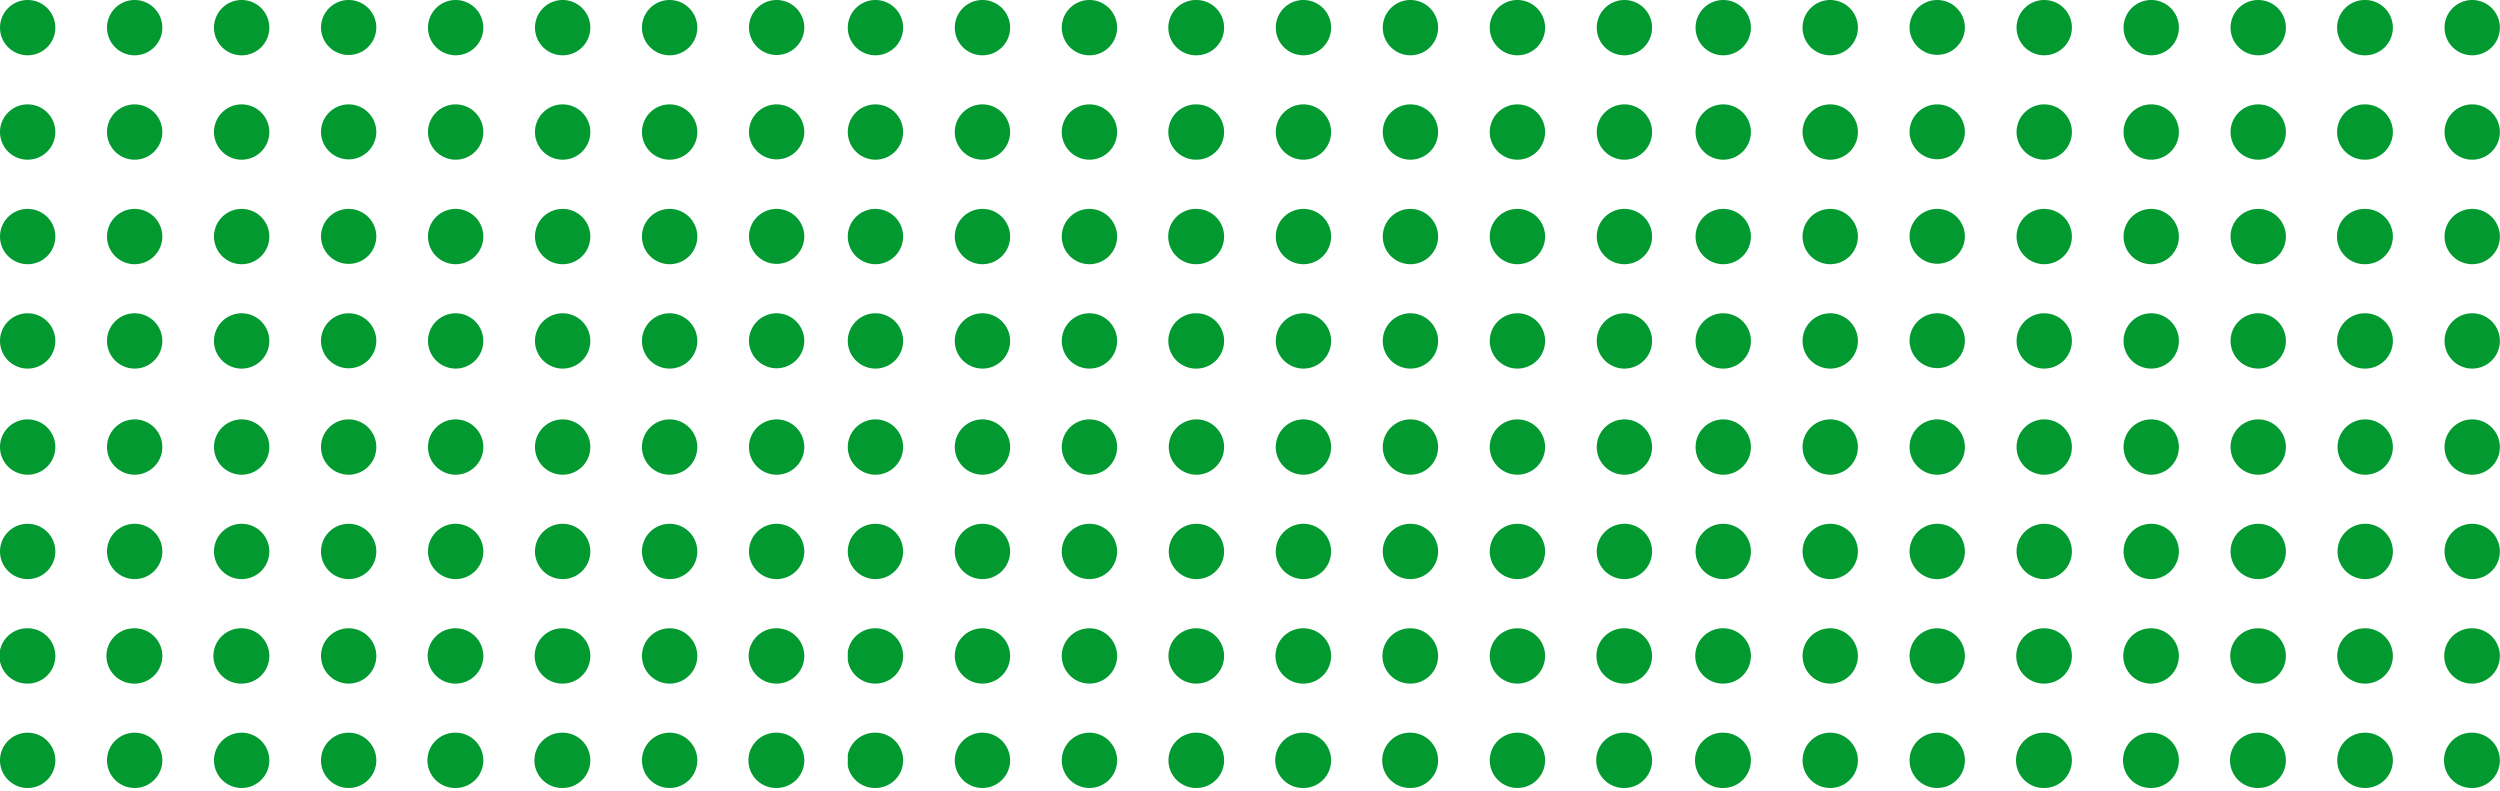
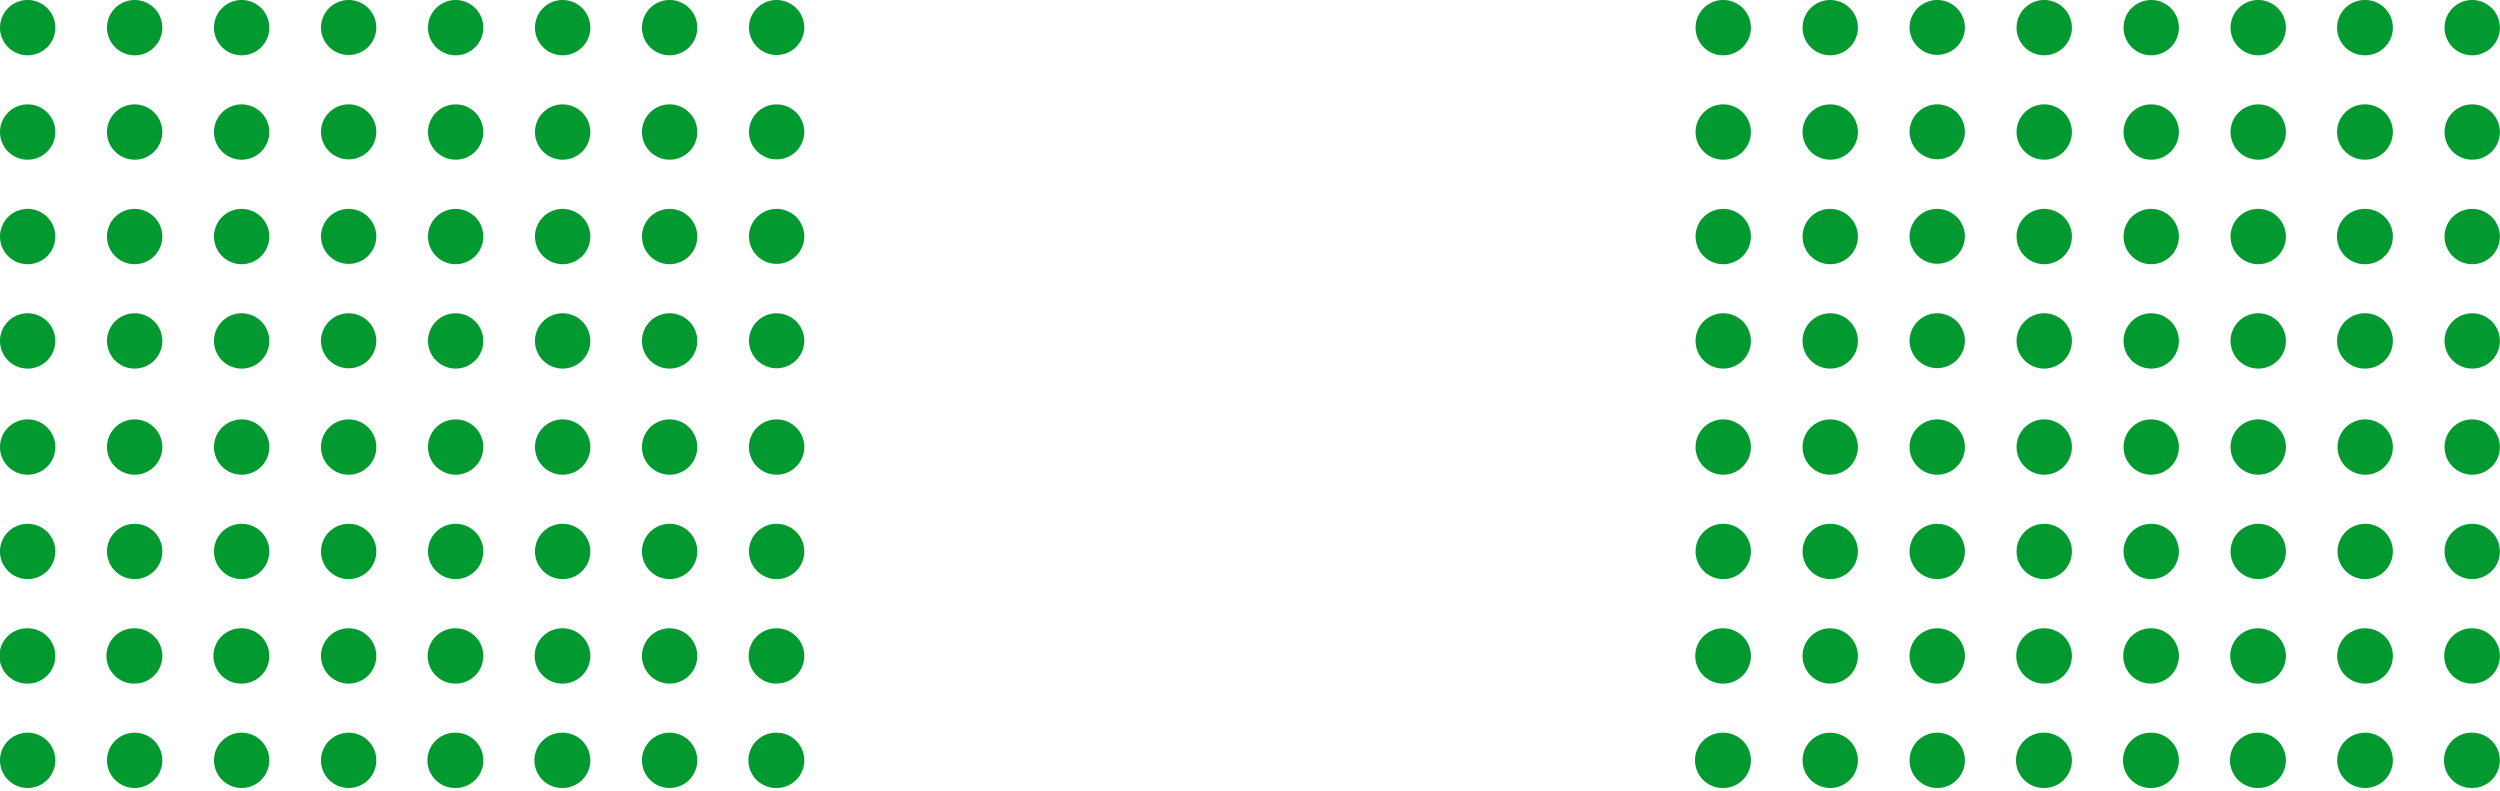
<svg xmlns="http://www.w3.org/2000/svg" width="645" height="204" fill="none">
  <g clip-path="url(#a)">
-     <path d="M233.008 7.135a7.136 7.136 0 0 1-7.138 7.134c-3.941 0-7.141-3.193-7.141-7.134A7.136 7.136 0 0 1 225.867 0a7.138 7.138 0 0 1 7.138 7.135h.003ZM253.472 0a7.137 7.137 0 0 0-7.138 7.135 7.138 7.138 0 0 0 7.138 7.134 7.138 7.138 0 0 0 7.138-7.134A7.136 7.136 0 0 0 253.472 0Zm27.605 0a7.137 7.137 0 0 0-7.138 7.135 7.138 7.138 0 0 0 7.138 7.134 7.138 7.138 0 0 0 7.138-7.134A7.136 7.136 0 0 0 281.077 0Zm27.605 0a7.136 7.136 0 1 0 0 14.27 7.138 7.138 0 0 0 7.138-7.135A7.136 7.136 0 0 0 308.682 0Zm27.606 0a7.136 7.136 0 0 0-7.138 7.135 7.138 7.138 0 0 0 7.138 7.134 7.138 7.138 0 0 0 7.138-7.134A7.137 7.137 0 0 0 336.288 0Zm27.605 0a7.136 7.136 0 0 0-7.138 7.135 7.138 7.138 0 0 0 7.138 7.134 7.138 7.138 0 0 0 7.138-7.134A7.138 7.138 0 0 0 363.893 0Zm27.602 0a7.137 7.137 0 0 0-7.138 7.135 7.138 7.138 0 0 0 7.138 7.134 7.138 7.138 0 0 0 7.138-7.134A7.138 7.138 0 0 0 391.495 0Zm27.606 0a7.136 7.136 0 0 0-7.138 7.135 7.138 7.138 0 0 0 14.276 0A7.139 7.139 0 0 0 419.101 0ZM225.867 26.931a7.136 7.136 0 0 0-7.138 7.135 7.138 7.138 0 0 0 7.138 7.135 7.138 7.138 0 0 0 7.138-7.135 7.138 7.138 0 0 0-7.138-7.135Zm27.605 0a7.137 7.137 0 0 0-7.138 7.135 7.138 7.138 0 0 0 7.138 7.135 7.138 7.138 0 0 0 7.138-7.135 7.138 7.138 0 0 0-7.138-7.135Zm27.605 0a7.137 7.137 0 0 0-7.138 7.135 7.138 7.138 0 0 0 7.138 7.135 7.138 7.138 0 0 0 7.138-7.135 7.138 7.138 0 0 0-7.138-7.135Zm27.605 0a7.136 7.136 0 1 0 0 14.27 7.138 7.138 0 0 0 7.138-7.135 7.138 7.138 0 0 0-7.138-7.135Zm27.606 0a7.136 7.136 0 0 0-7.138 7.135 7.138 7.138 0 0 0 7.138 7.135 7.138 7.138 0 0 0 7.138-7.135 7.138 7.138 0 0 0-7.138-7.135Zm27.605 0a7.136 7.136 0 0 0-7.138 7.135 7.138 7.138 0 0 0 7.138 7.135 7.138 7.138 0 0 0 7.138-7.135 7.138 7.138 0 0 0-7.138-7.135Zm27.602 0a7.137 7.137 0 0 0-7.138 7.135 7.138 7.138 0 0 0 7.138 7.135 7.138 7.138 0 0 0 7.138-7.135 7.138 7.138 0 0 0-7.138-7.135Zm27.606 0a7.136 7.136 0 0 0-7.138 7.135 7.138 7.138 0 0 0 14.276 0 7.139 7.139 0 0 0-7.138-7.135ZM225.867 53.895a7.136 7.136 0 0 0-7.138 7.134 7.138 7.138 0 0 0 7.138 7.135 7.138 7.138 0 0 0 7.138-7.135 7.138 7.138 0 0 0-7.138-7.134Zm27.605 0a7.137 7.137 0 0 0-7.138 7.134 7.138 7.138 0 0 0 7.138 7.135 7.138 7.138 0 0 0 7.138-7.135 7.138 7.138 0 0 0-7.138-7.134Zm27.605 0a7.137 7.137 0 0 0-7.138 7.134 7.138 7.138 0 0 0 7.138 7.135 7.138 7.138 0 0 0 7.138-7.135 7.138 7.138 0 0 0-7.138-7.134Zm27.605 0a7.136 7.136 0 1 0 0 14.269 7.138 7.138 0 0 0 7.138-7.135 7.138 7.138 0 0 0-7.138-7.134Zm27.606 0a7.136 7.136 0 0 0-7.138 7.134 7.138 7.138 0 0 0 7.138 7.135 7.138 7.138 0 0 0 7.138-7.135 7.138 7.138 0 0 0-7.138-7.134Zm27.605 0a7.136 7.136 0 0 0-7.138 7.134 7.138 7.138 0 0 0 7.138 7.135 7.138 7.138 0 0 0 7.138-7.135 7.138 7.138 0 0 0-7.138-7.134Zm27.602 0a7.137 7.137 0 0 0-7.138 7.134 7.138 7.138 0 0 0 7.138 7.135 7.138 7.138 0 0 0 7.138-7.135 7.138 7.138 0 0 0-7.138-7.134Zm27.606 0a7.136 7.136 0 0 0-7.138 7.134 7.138 7.138 0 0 0 14.276 0 7.139 7.139 0 0 0-7.138-7.134ZM225.867 80.826a7.136 7.136 0 0 0-7.138 7.135 7.138 7.138 0 0 0 7.138 7.134 7.138 7.138 0 0 0 7.138-7.134 7.138 7.138 0 0 0-7.138-7.135Zm27.605 0a7.137 7.137 0 0 0-7.138 7.135 7.138 7.138 0 0 0 7.138 7.134 7.138 7.138 0 0 0 7.138-7.134 7.138 7.138 0 0 0-7.138-7.135Zm27.605 0a7.137 7.137 0 0 0-7.138 7.135 7.138 7.138 0 0 0 7.138 7.134 7.138 7.138 0 0 0 7.138-7.134 7.138 7.138 0 0 0-7.138-7.135Zm27.605 0a7.136 7.136 0 1 0 0 14.27 7.138 7.138 0 0 0 7.138-7.135 7.138 7.138 0 0 0-7.138-7.135Zm27.606 0a7.136 7.136 0 0 0-7.138 7.135 7.138 7.138 0 0 0 7.138 7.134 7.138 7.138 0 0 0 7.138-7.134 7.138 7.138 0 0 0-7.138-7.135Zm27.605 0a7.136 7.136 0 0 0-7.138 7.135 7.138 7.138 0 0 0 7.138 7.134 7.138 7.138 0 0 0 7.138-7.134 7.138 7.138 0 0 0-7.138-7.135Zm27.602 0a7.137 7.137 0 0 0-7.138 7.135 7.138 7.138 0 0 0 7.138 7.134 7.138 7.138 0 0 0 7.138-7.134 7.138 7.138 0 0 0-7.138-7.135Zm27.606 0a7.136 7.136 0 0 0-7.138 7.135 7.138 7.138 0 0 0 14.276 0 7.139 7.139 0 0 0-7.138-7.135Zm-193.234 27.379a7.136 7.136 0 0 0-7.138 7.135 7.137 7.137 0 0 0 7.138 7.134 7.137 7.137 0 0 0 7.138-7.134 7.138 7.138 0 0 0-7.138-7.135Zm27.605 0a7.137 7.137 0 0 0-7.138 7.135 7.137 7.137 0 0 0 7.138 7.134 7.137 7.137 0 0 0 7.138-7.134 7.138 7.138 0 0 0-7.138-7.135Zm27.605 0a7.137 7.137 0 0 0-7.138 7.135 7.137 7.137 0 0 0 7.138 7.134 7.137 7.137 0 0 0 7.138-7.134 7.138 7.138 0 0 0-7.138-7.135Zm27.605 0a7.136 7.136 0 0 0-7.137 7.135 7.137 7.137 0 0 0 14.275 0 7.138 7.138 0 0 0-7.138-7.135Zm27.606 0a7.136 7.136 0 0 0-7.138 7.135 7.137 7.137 0 0 0 7.138 7.134 7.137 7.137 0 0 0 7.138-7.134 7.138 7.138 0 0 0-7.138-7.135Zm27.605 0a7.136 7.136 0 0 0-7.138 7.135 7.137 7.137 0 0 0 7.138 7.134 7.137 7.137 0 0 0 7.138-7.134 7.138 7.138 0 0 0-7.138-7.135Zm27.602 0a7.137 7.137 0 0 0-7.138 7.135 7.137 7.137 0 0 0 7.138 7.134 7.137 7.137 0 0 0 7.138-7.134 7.138 7.138 0 0 0-7.138-7.135Zm27.606 0a7.136 7.136 0 0 0-7.138 7.135 7.138 7.138 0 0 0 14.276 0 7.139 7.139 0 0 0-7.138-7.135Zm-193.234 26.934a7.136 7.136 0 0 0-7.138 7.135 7.137 7.137 0 0 0 7.138 7.134 7.137 7.137 0 0 0 7.138-7.134 7.138 7.138 0 0 0-7.138-7.135Zm27.605 0a7.137 7.137 0 0 0-7.138 7.135 7.137 7.137 0 0 0 7.138 7.134 7.137 7.137 0 0 0 7.138-7.134 7.138 7.138 0 0 0-7.138-7.135Zm27.605 0a7.137 7.137 0 0 0-7.138 7.135 7.137 7.137 0 0 0 7.138 7.134 7.137 7.137 0 0 0 7.138-7.134 7.138 7.138 0 0 0-7.138-7.135Zm27.605 0a7.136 7.136 0 0 0-7.137 7.135 7.137 7.137 0 0 0 14.275 0 7.138 7.138 0 0 0-7.138-7.135Zm27.606 0a7.136 7.136 0 0 0-7.138 7.135 7.137 7.137 0 0 0 7.138 7.134 7.137 7.137 0 0 0 7.138-7.134 7.138 7.138 0 0 0-7.138-7.135Zm27.605 0a7.136 7.136 0 0 0-7.138 7.135 7.137 7.137 0 0 0 7.138 7.134 7.137 7.137 0 0 0 7.138-7.134 7.138 7.138 0 0 0-7.138-7.135Zm27.602 0a7.137 7.137 0 0 0-7.138 7.135 7.137 7.137 0 0 0 7.138 7.134 7.137 7.137 0 0 0 7.138-7.134 7.138 7.138 0 0 0-7.138-7.135Zm27.606 0a7.136 7.136 0 0 0-7.138 7.135 7.138 7.138 0 0 0 14.276 0 7.139 7.139 0 0 0-7.138-7.135ZM225.867 162.1a7.135 7.135 0 1 0 0 14.269 7.138 7.138 0 0 0 7.138-7.135 7.137 7.137 0 0 0-7.138-7.134Zm27.605 0a7.136 7.136 0 0 0-7.138 7.134 7.138 7.138 0 0 0 7.138 7.135 7.138 7.138 0 0 0 7.138-7.135 7.137 7.137 0 0 0-7.138-7.134Zm27.605 0a7.136 7.136 0 0 0-7.138 7.134 7.138 7.138 0 0 0 7.138 7.135 7.138 7.138 0 0 0 7.138-7.135 7.137 7.137 0 0 0-7.138-7.134Zm27.605 0a7.135 7.135 0 1 0 0 14.269 7.138 7.138 0 0 0 7.138-7.135 7.137 7.137 0 0 0-7.138-7.134Zm27.606 0a7.135 7.135 0 1 0 0 14.269 7.138 7.138 0 0 0 7.138-7.135 7.137 7.137 0 0 0-7.138-7.134Zm27.605 0a7.135 7.135 0 1 0 0 14.269 7.138 7.138 0 0 0 7.138-7.135 7.137 7.137 0 0 0-7.138-7.134Zm27.602 0a7.136 7.136 0 0 0-7.138 7.134 7.138 7.138 0 0 0 7.138 7.135 7.138 7.138 0 0 0 7.138-7.135 7.137 7.137 0 0 0-7.138-7.134Zm27.606 0a7.135 7.135 0 1 0 0 14.269 7.138 7.138 0 0 0 7.138-7.135 7.138 7.138 0 0 0-7.138-7.134Zm-193.234 26.934a7.136 7.136 0 1 0 0 14.269 7.137 7.137 0 0 0 7.138-7.134 7.138 7.138 0 0 0-7.138-7.135Zm27.605 0a7.136 7.136 0 0 0-7.138 7.135 7.137 7.137 0 0 0 7.138 7.134 7.137 7.137 0 0 0 7.138-7.134 7.138 7.138 0 0 0-7.138-7.135Zm27.605 0a7.136 7.136 0 0 0-7.138 7.135 7.137 7.137 0 0 0 7.138 7.134 7.137 7.137 0 0 0 7.138-7.134 7.138 7.138 0 0 0-7.138-7.135Zm27.605 0a7.135 7.135 0 1 0 0 14.269 7.137 7.137 0 0 0 7.138-7.134 7.138 7.138 0 0 0-7.138-7.135Zm27.606 0a7.136 7.136 0 1 0 0 14.269 7.137 7.137 0 0 0 7.138-7.134 7.138 7.138 0 0 0-7.138-7.135Zm27.605 0a7.136 7.136 0 1 0 0 14.269 7.137 7.137 0 0 0 7.138-7.134 7.138 7.138 0 0 0-7.138-7.135Zm27.602 0a7.136 7.136 0 0 0-7.138 7.135 7.137 7.137 0 0 0 7.138 7.134 7.137 7.137 0 0 0 7.138-7.134 7.138 7.138 0 0 0-7.138-7.135Zm27.606 0a7.136 7.136 0 1 0 0 14.269 7.138 7.138 0 0 0 7.138-7.134 7.138 7.138 0 0 0-7.138-7.135Z" fill="#029A30" />
-   </g>
+     </g>
  <path d="M14.278 7.135a7.136 7.136 0 0 1-7.137 7.134A7.138 7.138 0 0 1 0 7.135 7.136 7.136 0 0 1 7.138 0a7.138 7.138 0 0 1 7.138 7.135h.002ZM34.743 0a7.136 7.136 0 0 0-7.138 7.135 7.138 7.138 0 0 0 14.276 0A7.136 7.136 0 0 0 34.743 0Zm27.605 0a7.136 7.136 0 0 0-7.138 7.135 7.138 7.138 0 0 0 14.276 0A7.136 7.136 0 0 0 62.348 0Zm27.606 0a7.136 7.136 0 0 0-7.138 7.135 7.138 7.138 0 0 0 14.275 0A7.136 7.136 0 0 0 89.954 0Zm27.605 0a7.136 7.136 0 0 0-7.138 7.135 7.138 7.138 0 0 0 7.138 7.134 7.138 7.138 0 0 0 7.138-7.134A7.137 7.137 0 0 0 117.559 0Zm27.605 0a7.136 7.136 0 0 0-7.138 7.135 7.138 7.138 0 0 0 7.138 7.134 7.138 7.138 0 0 0 7.138-7.134A7.138 7.138 0 0 0 145.164 0Zm27.602 0a7.137 7.137 0 0 0-7.138 7.135 7.138 7.138 0 0 0 7.138 7.134 7.138 7.138 0 0 0 7.138-7.134A7.138 7.138 0 0 0 172.766 0Zm27.606 0a7.136 7.136 0 0 0-7.138 7.135 7.138 7.138 0 0 0 14.275 0A7.138 7.138 0 0 0 200.372 0ZM7.138 26.931A7.136 7.136 0 0 0 0 34.066a7.138 7.138 0 0 0 14.276 0 7.138 7.138 0 0 0-7.138-7.135Zm27.605 0a7.136 7.136 0 0 0-7.138 7.135 7.138 7.138 0 0 0 14.276 0 7.138 7.138 0 0 0-7.138-7.135Zm27.605 0a7.136 7.136 0 0 0-7.138 7.135 7.138 7.138 0 0 0 14.276 0 7.138 7.138 0 0 0-7.138-7.135Zm27.606 0a7.136 7.136 0 0 0-7.138 7.135 7.138 7.138 0 0 0 14.275 0 7.138 7.138 0 0 0-7.137-7.135Zm27.605 0a7.136 7.136 0 0 0-7.138 7.135 7.138 7.138 0 0 0 7.138 7.135 7.138 7.138 0 0 0 7.138-7.135 7.138 7.138 0 0 0-7.138-7.135Zm27.605 0a7.136 7.136 0 0 0-7.138 7.135 7.138 7.138 0 0 0 7.138 7.135 7.138 7.138 0 0 0 7.138-7.135 7.138 7.138 0 0 0-7.138-7.135Zm27.602 0a7.137 7.137 0 0 0-7.138 7.135 7.138 7.138 0 0 0 7.138 7.135 7.138 7.138 0 0 0 7.138-7.135 7.138 7.138 0 0 0-7.138-7.135Zm27.606 0a7.136 7.136 0 0 0-7.138 7.135 7.138 7.138 0 0 0 14.275 0 7.138 7.138 0 0 0-7.137-7.135ZM7.138 53.895A7.136 7.136 0 0 0 0 61.029a7.138 7.138 0 0 0 14.276 0 7.138 7.138 0 0 0-7.138-7.134Zm27.605 0a7.136 7.136 0 0 0-7.138 7.134 7.138 7.138 0 0 0 14.276 0 7.138 7.138 0 0 0-7.138-7.134Zm27.605 0a7.136 7.136 0 0 0-7.138 7.134 7.138 7.138 0 0 0 14.276 0 7.138 7.138 0 0 0-7.138-7.134Zm27.606 0a7.136 7.136 0 0 0-7.138 7.134 7.138 7.138 0 0 0 14.275 0 7.138 7.138 0 0 0-7.137-7.134Zm27.605 0a7.136 7.136 0 0 0-7.138 7.134 7.138 7.138 0 0 0 7.138 7.135 7.138 7.138 0 0 0 7.138-7.135 7.138 7.138 0 0 0-7.138-7.134Zm27.605 0a7.136 7.136 0 0 0-7.138 7.134 7.138 7.138 0 0 0 7.138 7.135 7.138 7.138 0 0 0 7.138-7.135 7.138 7.138 0 0 0-7.138-7.134Zm27.602 0a7.137 7.137 0 0 0-7.138 7.134 7.138 7.138 0 0 0 7.138 7.135 7.138 7.138 0 0 0 7.138-7.135 7.138 7.138 0 0 0-7.138-7.134Zm27.606 0a7.136 7.136 0 0 0-7.138 7.134 7.138 7.138 0 0 0 14.275 0 7.138 7.138 0 0 0-7.137-7.134ZM7.138 80.826A7.136 7.136 0 0 0 0 87.961a7.138 7.138 0 0 0 14.276 0 7.138 7.138 0 0 0-7.138-7.135Zm27.605 0a7.136 7.136 0 0 0-7.138 7.135 7.138 7.138 0 0 0 14.276 0 7.138 7.138 0 0 0-7.138-7.135Zm27.605 0a7.136 7.136 0 0 0-7.138 7.135 7.138 7.138 0 0 0 14.276 0 7.138 7.138 0 0 0-7.138-7.135Zm27.606 0a7.136 7.136 0 0 0-7.138 7.135 7.138 7.138 0 0 0 14.275 0 7.138 7.138 0 0 0-7.137-7.135Zm27.605 0a7.136 7.136 0 0 0-7.138 7.135 7.138 7.138 0 0 0 7.138 7.134 7.138 7.138 0 0 0 7.138-7.134 7.138 7.138 0 0 0-7.138-7.135Zm27.605 0a7.136 7.136 0 0 0-7.138 7.135 7.138 7.138 0 0 0 7.138 7.134 7.138 7.138 0 0 0 7.138-7.134 7.138 7.138 0 0 0-7.138-7.135Zm27.602 0a7.137 7.137 0 0 0-7.138 7.135 7.138 7.138 0 0 0 7.138 7.134 7.138 7.138 0 0 0 7.138-7.134 7.138 7.138 0 0 0-7.138-7.135Zm27.606 0a7.136 7.136 0 0 0-7.138 7.135 7.138 7.138 0 0 0 14.275 0 7.138 7.138 0 0 0-7.137-7.135ZM7.138 108.205A7.137 7.137 0 0 0 0 115.34a7.137 7.137 0 0 0 7.138 7.134 7.137 7.137 0 0 0 7.138-7.134 7.138 7.138 0 0 0-7.138-7.135Zm27.605 0a7.137 7.137 0 0 0-7.138 7.135 7.137 7.137 0 0 0 7.138 7.134 7.137 7.137 0 0 0 7.138-7.134 7.138 7.138 0 0 0-7.138-7.135Zm27.605 0a7.137 7.137 0 0 0-7.138 7.135 7.137 7.137 0 0 0 7.138 7.134 7.137 7.137 0 0 0 7.138-7.134 7.138 7.138 0 0 0-7.138-7.135Zm27.606 0a7.137 7.137 0 0 0-7.138 7.135 7.137 7.137 0 0 0 7.138 7.134 7.137 7.137 0 0 0 7.137-7.134 7.138 7.138 0 0 0-7.137-7.135Zm27.605 0a7.136 7.136 0 0 0-7.138 7.135 7.137 7.137 0 0 0 7.138 7.134 7.137 7.137 0 0 0 7.138-7.134 7.138 7.138 0 0 0-7.138-7.135Zm27.605 0a7.136 7.136 0 0 0-7.138 7.135 7.137 7.137 0 0 0 7.138 7.134 7.137 7.137 0 0 0 7.138-7.134 7.138 7.138 0 0 0-7.138-7.135Zm27.602 0a7.137 7.137 0 0 0-7.138 7.135 7.137 7.137 0 0 0 7.138 7.134 7.137 7.137 0 0 0 7.138-7.134 7.138 7.138 0 0 0-7.138-7.135Zm27.606 0a7.136 7.136 0 0 0-7.138 7.135 7.137 7.137 0 0 0 14.275 0 7.138 7.138 0 0 0-7.137-7.135ZM7.138 135.139A7.137 7.137 0 0 0 0 142.274a7.137 7.137 0 0 0 7.138 7.134 7.137 7.137 0 0 0 7.138-7.134 7.138 7.138 0 0 0-7.138-7.135Zm27.605 0a7.137 7.137 0 0 0-7.138 7.135 7.137 7.137 0 0 0 7.138 7.134 7.137 7.137 0 0 0 7.138-7.134 7.138 7.138 0 0 0-7.138-7.135Zm27.605 0a7.137 7.137 0 0 0-7.138 7.135 7.137 7.137 0 0 0 7.138 7.134 7.137 7.137 0 0 0 7.138-7.134 7.138 7.138 0 0 0-7.138-7.135Zm27.606 0a7.137 7.137 0 0 0-7.138 7.135 7.137 7.137 0 0 0 7.138 7.134 7.137 7.137 0 0 0 7.137-7.134 7.138 7.138 0 0 0-7.137-7.135Zm27.605 0a7.136 7.136 0 0 0-7.138 7.135 7.137 7.137 0 0 0 7.138 7.134 7.137 7.137 0 0 0 7.138-7.134 7.138 7.138 0 0 0-7.138-7.135Zm27.605 0a7.136 7.136 0 0 0-7.138 7.135 7.137 7.137 0 0 0 7.138 7.134 7.137 7.137 0 0 0 7.138-7.134 7.138 7.138 0 0 0-7.138-7.135Zm27.602 0a7.137 7.137 0 0 0-7.138 7.135 7.137 7.137 0 0 0 7.138 7.134 7.137 7.137 0 0 0 7.138-7.134 7.138 7.138 0 0 0-7.138-7.135Zm27.606 0a7.136 7.136 0 0 0-7.138 7.135 7.137 7.137 0 0 0 14.275 0 7.138 7.138 0 0 0-7.137-7.135ZM7.138 162.1a7.136 7.136 0 1 0 0 14.269 7.138 7.138 0 0 0 7.138-7.135 7.137 7.137 0 0 0-7.138-7.134Zm27.605 0a7.136 7.136 0 1 0 0 14.269 7.138 7.138 0 0 0 7.138-7.135 7.137 7.137 0 0 0-7.138-7.134Zm27.605 0a7.136 7.136 0 1 0 0 14.269 7.138 7.138 0 0 0 7.138-7.135 7.137 7.137 0 0 0-7.138-7.134Zm27.606 0a7.136 7.136 0 0 0-7.138 7.134 7.138 7.138 0 0 0 7.138 7.135 7.138 7.138 0 0 0 7.137-7.135 7.137 7.137 0 0 0-7.137-7.134Zm27.605 0a7.135 7.135 0 1 0 0 14.269 7.138 7.138 0 0 0 7.138-7.135 7.137 7.137 0 0 0-7.138-7.134Zm27.605 0a7.135 7.135 0 1 0 0 14.269 7.138 7.138 0 0 0 7.138-7.135 7.137 7.137 0 0 0-7.138-7.134Zm27.602 0a7.136 7.136 0 0 0-7.138 7.134 7.138 7.138 0 0 0 7.138 7.135 7.138 7.138 0 0 0 7.138-7.135 7.137 7.137 0 0 0-7.138-7.134Zm27.606 0a7.135 7.135 0 1 0 0 14.269 7.137 7.137 0 0 0 7.137-7.135 7.137 7.137 0 0 0-7.137-7.134ZM7.138 189.034A7.136 7.136 0 0 0 0 196.169a7.137 7.137 0 0 0 7.138 7.134 7.137 7.137 0 0 0 7.138-7.134 7.138 7.138 0 0 0-7.138-7.135Zm27.605 0a7.136 7.136 0 0 0-7.138 7.135 7.137 7.137 0 0 0 7.138 7.134 7.137 7.137 0 0 0 7.138-7.134 7.138 7.138 0 0 0-7.138-7.135Zm27.605 0a7.136 7.136 0 0 0-7.138 7.135 7.137 7.137 0 0 0 7.138 7.134 7.137 7.137 0 0 0 7.138-7.134 7.138 7.138 0 0 0-7.138-7.135Zm27.606 0a7.136 7.136 0 0 0-7.138 7.135 7.137 7.137 0 0 0 7.138 7.134 7.137 7.137 0 0 0 7.137-7.134 7.138 7.138 0 0 0-7.137-7.135Zm27.605 0a7.136 7.136 0 1 0 0 14.269 7.137 7.137 0 0 0 7.138-7.134 7.138 7.138 0 0 0-7.138-7.135Zm27.605 0a7.136 7.136 0 1 0 0 14.269 7.137 7.137 0 0 0 7.138-7.134 7.138 7.138 0 0 0-7.138-7.135Zm27.602 0a7.136 7.136 0 0 0-7.138 7.135 7.137 7.137 0 0 0 7.138 7.134 7.137 7.137 0 0 0 7.138-7.134 7.138 7.138 0 0 0-7.138-7.135Zm27.606 0a7.136 7.136 0 1 0 0 14.269 7.137 7.137 0 0 0 7.137-7.134 7.137 7.137 0 0 0-7.137-7.135ZM451.737 7.135a7.136 7.136 0 0 1-7.138 7.134c-3.941 0-7.141-3.193-7.141-7.134A7.136 7.136 0 0 1 444.596 0a7.138 7.138 0 0 1 7.138 7.135h.003ZM472.201 0a7.137 7.137 0 0 0-7.138 7.135 7.138 7.138 0 0 0 7.138 7.134 7.138 7.138 0 0 0 7.138-7.134A7.136 7.136 0 0 0 472.201 0Zm27.605 0a7.137 7.137 0 0 0-7.138 7.135 7.139 7.139 0 0 0 14.276 0A7.136 7.136 0 0 0 499.806 0Zm27.606 0a7.136 7.136 0 0 0-7.138 7.135 7.138 7.138 0 0 0 7.138 7.134 7.138 7.138 0 0 0 7.138-7.134A7.137 7.137 0 0 0 527.412 0Zm27.605 0a7.136 7.136 0 0 0-7.138 7.135 7.138 7.138 0 0 0 7.138 7.134 7.138 7.138 0 0 0 7.138-7.134A7.137 7.137 0 0 0 555.017 0Zm27.605 0a7.136 7.136 0 0 0-7.138 7.135 7.138 7.138 0 0 0 7.138 7.134 7.138 7.138 0 0 0 7.138-7.134A7.138 7.138 0 0 0 582.622 0Zm27.602 0a7.136 7.136 0 1 0 0 14.27 7.138 7.138 0 0 0 7.138-7.135A7.138 7.138 0 0 0 610.224 0Zm27.606 0a7.136 7.136 0 0 0-7.138 7.135 7.138 7.138 0 0 0 7.138 7.134 7.138 7.138 0 0 0 7.138-7.134A7.138 7.138 0 0 0 637.83 0ZM444.596 26.931a7.136 7.136 0 0 0-7.138 7.135 7.138 7.138 0 0 0 7.138 7.135 7.138 7.138 0 0 0 7.138-7.135 7.138 7.138 0 0 0-7.138-7.135Zm27.605 0a7.137 7.137 0 0 0-7.138 7.135 7.138 7.138 0 0 0 7.138 7.135 7.138 7.138 0 0 0 7.138-7.135 7.138 7.138 0 0 0-7.138-7.135Zm27.605 0a7.137 7.137 0 0 0-7.138 7.135 7.139 7.139 0 0 0 14.276 0 7.138 7.138 0 0 0-7.138-7.135Zm27.606 0a7.136 7.136 0 0 0-7.138 7.135 7.138 7.138 0 0 0 7.138 7.135 7.138 7.138 0 0 0 7.138-7.135 7.138 7.138 0 0 0-7.138-7.135Zm27.605 0a7.136 7.136 0 0 0-7.138 7.135 7.138 7.138 0 0 0 7.138 7.135 7.138 7.138 0 0 0 7.138-7.135 7.138 7.138 0 0 0-7.138-7.135Zm27.605 0a7.136 7.136 0 0 0-7.138 7.135 7.138 7.138 0 0 0 7.138 7.135 7.138 7.138 0 0 0 7.138-7.135 7.138 7.138 0 0 0-7.138-7.135Zm27.602 0a7.136 7.136 0 1 0 0 14.27 7.138 7.138 0 0 0 7.138-7.135 7.138 7.138 0 0 0-7.138-7.135Zm27.606 0a7.136 7.136 0 0 0-7.138 7.135 7.138 7.138 0 0 0 7.138 7.135 7.138 7.138 0 0 0 7.138-7.135 7.138 7.138 0 0 0-7.138-7.135ZM444.596 53.895a7.136 7.136 0 0 0-7.138 7.134 7.138 7.138 0 0 0 7.138 7.135 7.138 7.138 0 0 0 7.138-7.135 7.138 7.138 0 0 0-7.138-7.134Zm27.605 0a7.137 7.137 0 0 0-7.138 7.134 7.138 7.138 0 0 0 7.138 7.135 7.138 7.138 0 0 0 7.138-7.135 7.138 7.138 0 0 0-7.138-7.134Zm27.605 0a7.137 7.137 0 0 0-7.138 7.134 7.139 7.139 0 0 0 14.276 0 7.138 7.138 0 0 0-7.138-7.134Zm27.606 0a7.136 7.136 0 0 0-7.138 7.134 7.138 7.138 0 0 0 7.138 7.135 7.138 7.138 0 0 0 7.138-7.135 7.138 7.138 0 0 0-7.138-7.134Zm27.605 0a7.136 7.136 0 0 0-7.138 7.134 7.138 7.138 0 0 0 7.138 7.135 7.138 7.138 0 0 0 7.138-7.135 7.138 7.138 0 0 0-7.138-7.134Zm27.605 0a7.136 7.136 0 0 0-7.138 7.134 7.138 7.138 0 0 0 7.138 7.135 7.138 7.138 0 0 0 7.138-7.135 7.138 7.138 0 0 0-7.138-7.134Zm27.602 0a7.136 7.136 0 1 0 0 14.269 7.138 7.138 0 0 0 7.138-7.135 7.138 7.138 0 0 0-7.138-7.134Zm27.606 0a7.136 7.136 0 0 0-7.138 7.134 7.138 7.138 0 0 0 7.138 7.135 7.138 7.138 0 0 0 7.138-7.135 7.138 7.138 0 0 0-7.138-7.134ZM444.596 80.826a7.136 7.136 0 0 0-7.138 7.135 7.138 7.138 0 0 0 7.138 7.134 7.138 7.138 0 0 0 7.138-7.134 7.138 7.138 0 0 0-7.138-7.135Zm27.605 0a7.137 7.137 0 0 0-7.138 7.135 7.138 7.138 0 0 0 7.138 7.134 7.138 7.138 0 0 0 7.138-7.134 7.138 7.138 0 0 0-7.138-7.135Zm27.605 0a7.137 7.137 0 0 0-7.138 7.135 7.139 7.139 0 0 0 14.276 0 7.138 7.138 0 0 0-7.138-7.135Zm27.606 0a7.136 7.136 0 0 0-7.138 7.135 7.138 7.138 0 0 0 7.138 7.134 7.138 7.138 0 0 0 7.138-7.134 7.138 7.138 0 0 0-7.138-7.135Zm27.605 0a7.136 7.136 0 0 0-7.138 7.135 7.138 7.138 0 0 0 7.138 7.134 7.138 7.138 0 0 0 7.138-7.134 7.138 7.138 0 0 0-7.138-7.135Zm27.605 0a7.136 7.136 0 0 0-7.138 7.135 7.138 7.138 0 0 0 7.138 7.134 7.138 7.138 0 0 0 7.138-7.134 7.138 7.138 0 0 0-7.138-7.135Zm27.602 0a7.136 7.136 0 1 0 0 14.27 7.138 7.138 0 0 0 7.138-7.135 7.138 7.138 0 0 0-7.138-7.135Zm27.606 0a7.136 7.136 0 0 0-7.138 7.135 7.138 7.138 0 0 0 7.138 7.134 7.138 7.138 0 0 0 7.138-7.134 7.138 7.138 0 0 0-7.138-7.135Zm-193.234 27.379a7.136 7.136 0 0 0-7.138 7.135 7.137 7.137 0 0 0 7.138 7.134 7.137 7.137 0 0 0 7.138-7.134 7.138 7.138 0 0 0-7.138-7.135Zm27.605 0a7.137 7.137 0 0 0-7.138 7.135 7.137 7.137 0 0 0 7.138 7.134 7.137 7.137 0 0 0 7.138-7.134 7.138 7.138 0 0 0-7.138-7.135Zm27.605 0a7.137 7.137 0 0 0-7.138 7.135 7.138 7.138 0 0 0 14.276 0 7.138 7.138 0 0 0-7.138-7.135Zm27.606 0a7.136 7.136 0 0 0-7.138 7.135 7.137 7.137 0 0 0 7.138 7.134 7.137 7.137 0 0 0 7.138-7.134 7.138 7.138 0 0 0-7.138-7.135Zm27.605 0a7.136 7.136 0 0 0-7.138 7.135 7.137 7.137 0 0 0 7.138 7.134 7.137 7.137 0 0 0 7.138-7.134 7.138 7.138 0 0 0-7.138-7.135Zm27.605 0a7.136 7.136 0 0 0-7.138 7.135 7.137 7.137 0 0 0 7.138 7.134 7.137 7.137 0 0 0 7.138-7.134 7.138 7.138 0 0 0-7.138-7.135Zm27.602 0a7.136 7.136 0 0 0-7.137 7.135 7.137 7.137 0 0 0 14.275 0 7.138 7.138 0 0 0-7.138-7.135Zm27.606 0a7.136 7.136 0 0 0-7.138 7.135 7.137 7.137 0 0 0 7.138 7.134 7.137 7.137 0 0 0 7.138-7.134 7.138 7.138 0 0 0-7.138-7.135Zm-193.234 26.934a7.136 7.136 0 0 0-7.138 7.135 7.137 7.137 0 0 0 7.138 7.134 7.137 7.137 0 0 0 7.138-7.134 7.138 7.138 0 0 0-7.138-7.135Zm27.605 0a7.137 7.137 0 0 0-7.138 7.135 7.137 7.137 0 0 0 7.138 7.134 7.137 7.137 0 0 0 7.138-7.134 7.138 7.138 0 0 0-7.138-7.135Zm27.605 0a7.137 7.137 0 0 0-7.138 7.135 7.138 7.138 0 0 0 14.276 0 7.138 7.138 0 0 0-7.138-7.135Zm27.606 0a7.136 7.136 0 0 0-7.138 7.135 7.137 7.137 0 0 0 7.138 7.134 7.137 7.137 0 0 0 7.138-7.134 7.138 7.138 0 0 0-7.138-7.135Zm27.605 0a7.136 7.136 0 0 0-7.138 7.135 7.137 7.137 0 0 0 7.138 7.134 7.137 7.137 0 0 0 7.138-7.134 7.138 7.138 0 0 0-7.138-7.135Zm27.605 0a7.136 7.136 0 0 0-7.138 7.135 7.137 7.137 0 0 0 7.138 7.134 7.137 7.137 0 0 0 7.138-7.134 7.138 7.138 0 0 0-7.138-7.135Zm27.602 0a7.136 7.136 0 0 0-7.137 7.135 7.137 7.137 0 0 0 14.275 0 7.138 7.138 0 0 0-7.138-7.135Zm27.606 0a7.136 7.136 0 0 0-7.138 7.135 7.137 7.137 0 0 0 7.138 7.134 7.137 7.137 0 0 0 7.138-7.134 7.138 7.138 0 0 0-7.138-7.135ZM444.596 162.1a7.135 7.135 0 1 0 0 14.269 7.138 7.138 0 0 0 7.138-7.135 7.137 7.137 0 0 0-7.138-7.134Zm27.605 0a7.136 7.136 0 0 0-7.138 7.134 7.138 7.138 0 0 0 7.138 7.135 7.138 7.138 0 0 0 7.138-7.135 7.137 7.137 0 0 0-7.138-7.134Zm27.605 0a7.136 7.136 0 0 0-7.138 7.134 7.138 7.138 0 0 0 14.276 0 7.137 7.137 0 0 0-7.138-7.134Zm27.606 0a7.135 7.135 0 1 0 0 14.269 7.138 7.138 0 0 0 7.138-7.135 7.137 7.137 0 0 0-7.138-7.134Zm27.605 0a7.135 7.135 0 1 0 0 14.269 7.138 7.138 0 0 0 7.138-7.135 7.137 7.137 0 0 0-7.138-7.134Zm27.605 0a7.135 7.135 0 1 0 0 14.269 7.138 7.138 0 0 0 7.138-7.135 7.137 7.137 0 0 0-7.138-7.134Zm27.602 0a7.135 7.135 0 1 0 0 14.269 7.138 7.138 0 0 0 7.138-7.135 7.137 7.137 0 0 0-7.138-7.134Zm27.606 0a7.135 7.135 0 1 0 0 14.269 7.138 7.138 0 0 0 7.138-7.135 7.137 7.137 0 0 0-7.138-7.134Zm-193.234 26.934a7.136 7.136 0 1 0 0 14.269 7.137 7.137 0 0 0 7.138-7.134 7.138 7.138 0 0 0-7.138-7.135Zm27.605 0a7.136 7.136 0 0 0-7.138 7.135 7.137 7.137 0 0 0 7.138 7.134 7.137 7.137 0 0 0 7.138-7.134 7.138 7.138 0 0 0-7.138-7.135Zm27.605 0a7.136 7.136 0 0 0-7.138 7.135 7.138 7.138 0 0 0 14.276 0 7.138 7.138 0 0 0-7.138-7.135Zm27.606 0a7.136 7.136 0 1 0 0 14.269 7.137 7.137 0 0 0 7.138-7.134 7.138 7.138 0 0 0-7.138-7.135Zm27.605 0a7.136 7.136 0 1 0 0 14.269 7.137 7.137 0 0 0 7.138-7.134 7.138 7.138 0 0 0-7.138-7.135Zm27.605 0a7.136 7.136 0 1 0 0 14.269 7.137 7.137 0 0 0 7.138-7.134 7.138 7.138 0 0 0-7.138-7.135Zm27.602 0a7.135 7.135 0 1 0 0 14.269 7.137 7.137 0 0 0 7.138-7.134 7.138 7.138 0 0 0-7.138-7.135Zm27.606 0a7.136 7.136 0 1 0 0 14.269 7.137 7.137 0 0 0 7.138-7.134 7.138 7.138 0 0 0-7.138-7.135Z" fill="#029A30" />
  <defs>
    <clipPath id="a">
-       <path fill="#fff" transform="translate(218.729)" d="M0 0h207.512v203.306H0z" />
-     </clipPath>
+       </clipPath>
  </defs>
</svg>